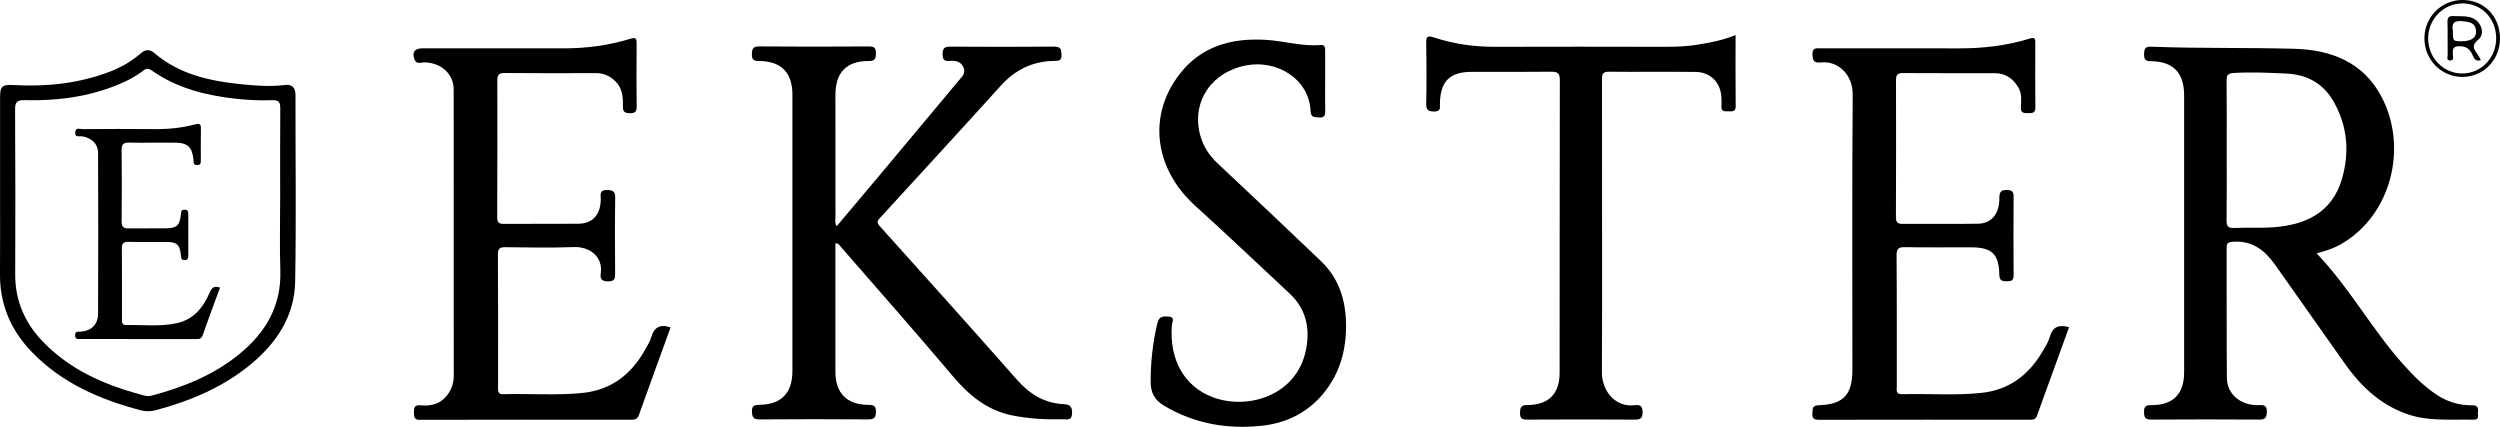
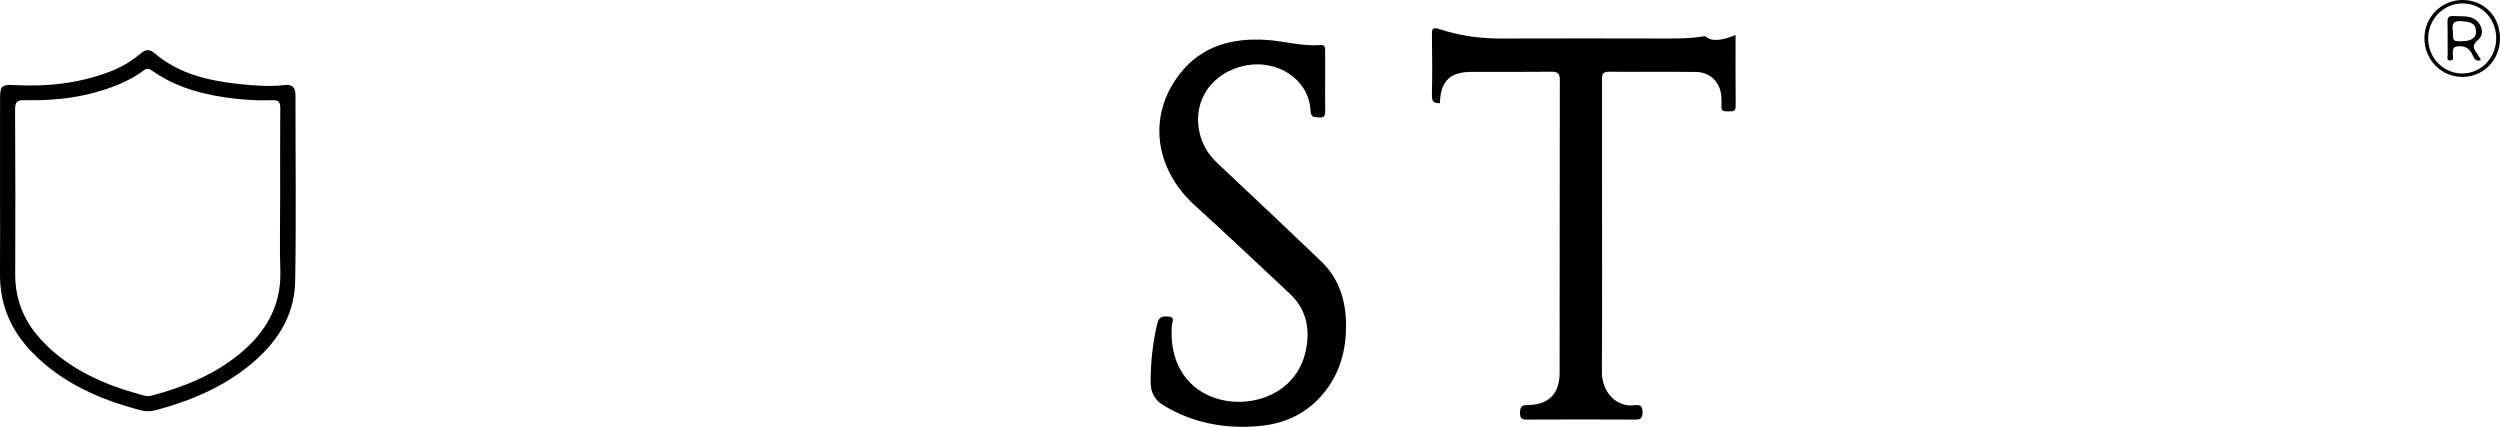
<svg xmlns="http://www.w3.org/2000/svg" version="1.1" id="Layer_1" x="0px" y="0px" viewBox="0 0 1394.17 238.01" style="enable-background:new 0 0 1394.17 238.01;">
  <g>
    <g>
-       <path d="M1291.89,141.27c18.47,19.27,31.03,42.73,48.64,62.27c5.6,6.22,11.46,12.07,18.46,16.69c5.99,3.95,12.65,5.9,19.81,5.79&#13;&#10;   c2.97-0.05,3.32,1.56,3.06,3.78c-0.2,1.72,1.06,4.33-2.43,4.25c-12.75-0.3-25.58,1.14-38.04-3.47&#13;&#10;   c-14.9-5.52-25.45-15.9-34.3-28.58c-12.58-18.01-25.4-35.85-37.99-53.85c-5.87-8.39-12.93-14.19-23.98-13.33&#13;&#10;   c-2.6,0.2-3.41,0.79-3.4,3.39c0.09,24.16-0.05,48.33,0.13,72.49c0.07,8.91,7.35,15.19,16.9,15.25c2.73,0.02,5.64-0.87,5.39,3.94&#13;&#10;   c-0.18,3.35-1.12,4.11-4.28,4.09c-20-0.13-40-0.13-60,0.01c-3.27,0.02-4.13-0.89-4.21-4.16c-0.08-3.68,1.57-3.91,4.47-3.92&#13;&#10;   c11.85-0.05,17.9-6.31,17.9-18.32c0.01-51.5,0.01-102.99,0-154.49c0-12.48-6.07-18.84-18.46-18.96c-3.16-0.03-3.93-1-3.87-4&#13;&#10;   c0.06-2.85,0.56-4.24,3.84-4.11c26.64,1.04,53.31,0.44,79.95,1.17c20.55,0.56,38.49,7.49,48.64,26.81&#13;&#10;   c14.76,28.1,5.6,65.63-22.21,81.92C1301.61,138.46,1296.92,139.99,1291.89,141.27z M1241.76,83.97c0,12.99,0.1,25.97-0.07,38.96&#13;&#10;   c-0.04,3.24,0.85,4.34,4.15,4.2c7.31-0.3,14.67,0.13,21.96-0.39c17.92-1.28,32.63-8.2,38.13-26.64&#13;&#10;   c4.51-15.13,3.26-30.35-5.03-44.26c-5.72-9.59-14.72-14.27-25.68-14.8c-9.79-0.47-19.6-0.94-29.43-0.34&#13;&#10;   c-3.36,0.21-4.13,1.19-4.09,4.32C1241.84,58,1241.76,70.98,1241.76,83.97z" />
-       <path d="M466.58,126.17c8.38-9.95,16.61-19.69,24.79-29.46c14.43-17.23,28.83-34.48,43.24-51.73c1.79-2.14,4.16-4.17,2.69-7.44&#13;&#10;   c-1.47-3.27-4.4-3.85-7.55-3.57c-2.84,0.25-4.15-0.38-4.1-3.71c0.04-3.28,0.98-4.27,4.26-4.25c19.33,0.13,38.66,0.15,57.99-0.01&#13;&#10;   c3.54-0.03,3.93,1.42,4.08,4.41c0.17,3.58-1.67,3.53-4.25,3.57c-11.96,0.17-21.65,4.98-29.71,13.9&#13;&#10;   c-22.1,24.46-44.44,48.71-66.7,73.03c-1.46,1.59-3.04,2.61-0.73,5.18c25.62,28.46,51.21,56.94,76.53,85.67&#13;&#10;   c7.11,8.07,15.36,13.13,26.12,13.64c3.63,0.17,4.75,1.5,4.62,5.16c-0.15,4.27-2.93,3.19-5.22,3.24&#13;&#10;   c-9.51,0.23-18.97-0.24-28.31-2.17c-13.9-2.87-23.97-11.18-32.96-21.83c-20.61-24.42-41.79-48.37-62.76-72.48&#13;&#10;   c-0.59-0.68-1.06-1.71-2.74-1.62c0,1.44,0,2.87,0,4.3c0,22.5-0.02,45,0,67.49c0.01,11.69,6.43,18.23,18.21,18.28&#13;&#10;   c2.99,0.01,4.49,0.4,4.4,3.98c-0.09,3.34-1.17,4.15-4.37,4.13c-20.16-0.14-40.33-0.15-60.49,0.01c-3.41,0.03-4.18-1.17-4.29-4.29&#13;&#10;   c-0.11-3.23,1.14-3.8,4.05-3.84c12.39-0.18,18.52-6.55,18.52-18.97c0.01-51.33,0.01-102.66,0-153.99&#13;&#10;   c0-12.33-6.21-18.7-18.65-18.79c-3.07-0.02-4.01-0.79-3.95-3.9c0.06-3.14,0.83-4.26,4.22-4.23c20.33,0.17,40.66,0.16,60.99,0.01&#13;&#10;   c3.11-0.02,3.97,0.85,3.96,3.89c-0.01,3.1-0.68,4.26-4.12,4.25c-12.33-0.03-18.48,6.44-18.48,18.93&#13;&#10;   c-0.01,22.66-0.02,45.33,0.03,67.99C465.9,122.52,465.41,124.2,466.58,126.17z" />
-       <path d="M1153.86,182.45c-6.01,16.53-12.03,33.03-17.98,49.56c-0.76,2.1-2.31,2.05-4,2.05c-39.15,0-78.3-0.03-117.45,0.05&#13;&#10;   c-2.8,0.01-3.92-0.79-3.73-3.64c0.16-2.39-0.16-4.34,3.51-4.48c13.95-0.52,18.81-5.83,18.81-19.85&#13;&#10;   c0-51.14-0.22-102.29,0.17-153.43c0.09-11.12-8.19-18.96-17.87-17.88c-3.48,0.39-4.45-0.81-4.56-4.34&#13;&#10;   c-0.14-4.23,2.35-3.53,4.78-3.53c25.49,0,50.98-0.06,76.47,0.02c13.55,0.04,26.88-1.44,39.84-5.45c2.69-0.83,3.19-0.18,3.18,2.26&#13;&#10;   c-0.05,11.99-0.12,23.99,0.04,35.98c0.04,3.27-1.63,3.36-4.03,3.33c-2.33-0.03-4.26,0.06-4.07-3.29c0.2-3.62,0.64-7.43-1.26-10.77&#13;&#10;   c-2.9-5.11-7.2-8.22-13.3-8.23c-16.99-0.02-33.99,0.06-50.98-0.06c-2.94-0.02-4.1,0.7-4.09,3.86c0.08,25.49,0.05,50.98-0.05,76.47&#13;&#10;   c-0.01,2.8,0.88,3.8,3.72,3.78c13.99-0.1,27.99,0.1,41.98-0.09c7.53-0.1,12.01-5.44,11.98-14.15c-0.01-3.38,0.71-4.78,4.36-4.66&#13;&#10;   c2.94,0.09,3.61,1.14,3.59,3.84c-0.1,14.49-0.12,28.99,0.01,43.48c0.03,2.95-1.06,3.62-3.77,3.59c-2.73-0.04-4.14-0.35-4.21-3.73&#13;&#10;   c-0.26-11.64-4.19-15.22-15.94-15.22c-12.16,0-24.32,0.12-36.48-0.08c-3.49-0.06-4.91,0.54-4.88,4.54&#13;&#10;   c0.21,24.32,0.1,48.65,0.13,72.97c0,2.02-0.74,4.59,2.86,4.48c14.8-0.43,29.64,0.86,44.42-0.74c15.27-1.65,26.14-9.86,33.8-22.77&#13;&#10;   c1.61-2.71,3.41-5.46,4.24-8.44C1144.7,182.11,1148.27,180.9,1153.86,182.45z" />
-       <path d="M373.98,182.56c-5.98,16.48-11.91,32.67-17.7,48.9c-0.78,2.18-2.03,2.63-4.08,2.63c-39.33-0.04-78.66-0.07-117.99,0.03&#13;&#10;   c-3.24,0.01-3.31-1.52-3.37-3.96c-0.07-2.76,0.29-4.48,3.71-4.13c6.39,0.66,11.86-1.05,15.6-6.72c1.98-3.01,2.89-6.25,2.89-9.87&#13;&#10;   c-0.03-53.16,0-106.32-0.04-159.49c-0.01-8.57-6.7-14.74-15.85-15.17c-2.05-0.1-4.91,1.44-6.05-1.69&#13;&#10;   c-1.46-3.99,0.16-6.13,4.45-6.13c26.33-0.01,52.66-0.02,78.99,0c12.55,0.01,24.89-1.63,36.88-5.3c3.3-1.01,3.63-0.11,3.61,2.71&#13;&#10;   c-0.09,11.67-0.11,23.33,0.01,35c0.03,2.75-0.7,3.76-3.62,3.77c-2.98,0-4.17-0.78-4.06-3.9c0.18-5.22-0.27-10.37-4.53-14.25&#13;&#10;   c-2.94-2.68-6.27-4.22-10.35-4.21c-17,0.05-34,0.1-51-0.06c-3.41-0.03-4.15,1.21-4.14,4.34c0.07,25.33,0.03,50.66-0.07,75.99&#13;&#10;   c-0.01,2.74,0.71,3.83,3.64,3.81c13.83-0.12,27.66,0.04,41.5-0.08c8.06-0.07,12.44-4.96,12.62-13.45c0.05-2.43-1.1-5.46,3.52-5.39&#13;&#10;   c3.44,0.05,4.57,0.9,4.52,4.46c-0.2,14-0.13,28-0.04,42c0.02,2.88-0.24,4.6-3.94,4.52c-3.36-0.07-4.54-1.14-4.08-4.35&#13;&#10;   c1.41-9.72-6.5-15.11-14.98-14.78c-12.65,0.49-25.33,0.2-37.99,0.08c-2.96-0.03-4.4,0.36-4.37,3.96&#13;&#10;   c0.17,24.66,0.09,49.33,0.08,73.99c0,2.04-0.28,4.1,2.86,4.01c14.64-0.43,29.31,0.79,43.94-0.66c16.09-1.59,27.38-10.21,35.11-24&#13;&#10;   c1.3-2.32,2.79-4.63,3.51-7.14C364.78,182.51,368.06,180.6,373.98,182.56z" />
      <path d="M739,45.1c0,5.5-0.08,11,0.04,16.5c0.06,2.56-0.32,4.17-3.48,3.89c-2.39-0.21-4.51,0.19-4.68-3.42&#13;&#10;   c-0.88-18.49-19-28.54-35.27-25.72c-19.77,3.43-31.08,20.06-26.45,38.46c1.63,6.48,4.99,11.74,9.9,16.33&#13;&#10;   c19.33,18.08,38.55,36.29,57.69,54.57c10.01,9.56,13.76,21.89,13.9,35.25c0.15,14.15-3.41,27.35-12.67,38.51&#13;&#10;   c-8.97,10.81-20.85,16.55-34.5,17.98c-19.12,2-37.4-1.15-54.22-11.13c-5.24-3.11-7.57-7.13-7.58-13.38&#13;&#10;   c-0.02-11.06,1.18-21.85,3.72-32.61c0.95-4.02,3.27-3.99,6.16-3.82c3.94,0.23,2.09,3.13,1.95,4.87c-1.48,18.87,6.69,33.9,22.44,40&#13;&#10;   c19.34,7.49,47.23-0.38,52.39-26.46c2.31-11.66,0.12-22.56-9.07-31.14c-17.54-16.35-34.91-32.88-52.68-48.97&#13;&#10;   c-22.91-20.73-26.76-50.43-8.62-73.66c12.15-15.56,29.1-20.06,48.05-18.92c10.11,0.61,19.98,3.75,30.23,2.87&#13;&#10;   c2.82-0.24,2.76,1.58,2.75,3.52C738.98,34.1,739,39.6,739,45.1z" />
-       <path d="M967.87,19.52c0,13.74-0.08,26.72,0.06,39.7c0.03,3.24-1.9,2.85-3.89,2.85c-1.98,0-4.23,0.46-4.04-2.77&#13;&#10;   c0.09-1.49,0.04-3,0-4.5c-0.25-8.56-5.89-14.58-14.4-14.68c-16.16-0.19-32.32,0.05-48.49-0.12c-3.93-0.04-3.72,2.19-3.72,4.81&#13;&#10;   c0.02,16.83,0.01,33.66,0.01,50.49c0,37.32,0.13,74.65-0.08,111.97c-0.07,11.61,8.26,20.07,18.34,18.7&#13;&#10;   c3.08-0.42,4.35,0.5,4.34,3.97c-0.01,3.42-1.19,4.08-4.31,4.06c-19.99-0.12-39.99-0.11-59.98,0c-2.94,0.02-4.11-0.61-4.04-3.83&#13;&#10;   c0.07-3.1,0.7-4.28,4.13-4.29c11.7-0.03,17.93-6.2,17.95-17.83c0.07-54.48-0.01-108.97,0.12-163.45c0.01-3.97-1.44-4.64-4.96-4.6&#13;&#10;   c-14.66,0.17-29.32,0.07-43.99,0.07c-12.39,0-17.61,5.12-17.92,17.5c-0.05,2.18,0.79,4.65-3.18,4.62&#13;&#10;   c-3.44-0.03-4.54-0.85-4.46-4.45c0.24-11.16,0.17-22.33,0.01-33.49c-0.05-3.35,0.13-4.73,4.21-3.38&#13;&#10;   c11.11,3.67,22.59,5.27,34.34,5.24c31.32-0.09,62.65-0.08,93.97,0c6.68,0.02,13.33-0.2,19.9-1.36&#13;&#10;   C954.29,23.6,960.83,22.46,967.87,19.52z" />
+       <path d="M967.87,19.52c0,13.74-0.08,26.72,0.06,39.7c0.03,3.24-1.9,2.85-3.89,2.85c-1.98,0-4.23,0.46-4.04-2.77&#13;&#10;   c0.09-1.49,0.04-3,0-4.5c-0.25-8.56-5.89-14.58-14.4-14.68c-16.16-0.19-32.32,0.05-48.49-0.12c-3.93-0.04-3.72,2.19-3.72,4.81&#13;&#10;   c0.02,16.83,0.01,33.66,0.01,50.49c0,37.32,0.13,74.65-0.08,111.97c-0.07,11.61,8.26,20.07,18.34,18.7&#13;&#10;   c3.08-0.42,4.35,0.5,4.34,3.97c-0.01,3.42-1.19,4.08-4.31,4.06c-19.99-0.12-39.99-0.11-59.98,0c-2.94,0.02-4.11-0.61-4.04-3.83&#13;&#10;   c0.07-3.1,0.7-4.28,4.13-4.29c11.7-0.03,17.93-6.2,17.95-17.83c0.07-54.48-0.01-108.97,0.12-163.45c0.01-3.97-1.44-4.64-4.96-4.6&#13;&#10;   c-14.66,0.17-29.32,0.07-43.99,0.07c-12.39,0-17.61,5.12-17.92,17.5c-3.44-0.03-4.54-0.85-4.46-4.45c0.24-11.16,0.17-22.33,0.01-33.49c-0.05-3.35,0.13-4.73,4.21-3.38&#13;&#10;   c11.11,3.67,22.59,5.27,34.34,5.24c31.32-0.09,62.65-0.08,93.97,0c6.68,0.02,13.33-0.2,19.9-1.36&#13;&#10;   C954.29,23.6,960.83,22.46,967.87,19.52z" />
      <path d="M0.03,105.39c0.01-16.99,0-33.99,0.01-50.98c0-6.41,1.17-7.35,7.66-6.98c18.28,1.03,36.17-0.86,53.41-7.41&#13;&#10;   c6.44-2.45,12.3-5.85,17.51-10.35c2.54-2.2,4.89-2.28,7.53-0.03c13.66,11.66,30.27,15.42,47.47,17.24&#13;&#10;   c8.43,0.9,16.92,1.54,25.43,0.52c3.98-0.48,5.73,1.56,5.73,5.57c-0.04,34.65,0.44,69.32-0.17,103.96&#13;&#10;   c-0.35,19.53-10.57,34.7-25.37,46.74c-15.35,12.49-33.24,19.94-52.19,25.04c-2.76,0.74-5.6,0.88-8.39,0.14&#13;&#10;   c-22.84-5.99-44.04-15.12-60.8-32.44C6.15,184.33-0.13,169.92,0,152.87C0.12,137.04,0.03,121.21,0.03,105.39z M156.24,109.95&#13;&#10;   c0-16.5-0.08-33,0.06-49.5c0.03-3.36-0.79-4.71-4.42-4.58c-6.81,0.24-13.61-0.04-20.43-0.81c-16.7-1.87-32.63-5.81-46.59-15.62&#13;&#10;   c-2.03-1.43-3.27-1.4-5.17,0.08c-4.07,3.16-8.63,5.51-13.4,7.5c-16.85,7.03-34.51,9.3-52.58,8.83c-4.17-0.11-5.32,1.08-5.3,5.25&#13;&#10;   c0.18,30.66,0.18,61.33,0.07,91.99c-0.05,14.79,5.48,27.15,15.61,37.62c14.92,15.41,33.74,23.7,54.02,29.25&#13;&#10;   c2.06,0.56,4.04,1.32,6.33,0.71c17.79-4.75,34.69-11.46,49.07-23.24c14.59-11.96,23.45-26.82,22.82-46.5&#13;&#10;   C155.89,137.29,156.25,123.61,156.24,109.95z" />
      <path d="M1394.17,21.42c0,12.02-9.13,21.4-20.9,21.48c-11.83,0.08-21.39-9.7-21.26-21.75c0.13-11.81,9.6-21.21,21.34-21.16&#13;&#10;   C1385.35,0.05,1394.18,9.14,1394.17,21.42z M1392.05,21.36c-0.01-11.14-8.29-19.6-19.03-19.45c-10.62,0.16-19.06,8.99-18.92,19.81&#13;&#10;   c0.14,10.65,8.6,19.25,18.96,19.25C1383.63,40.98,1392.06,32.27,1392.05,21.36z" />
-       <path d="M122.69,160.43c-3.22,8.79-6.55,17.56-9.6,26.44c-0.76,2.21-2.09,2.21-3.78,2.21c-21.33,0-42.66,0-64-0.02&#13;&#10;   c-1.55,0-3.53,0.54-3.41-2.24c0.11-2.5,1.95-1.72,3.28-1.85c5.85-0.56,9.48-4.01,9.51-10.08c0.13-29.83,0.12-59.66,0-89.5&#13;&#10;   c-0.02-5.28-3.64-8.57-9.17-9.42c-1.4-0.21-3.69,0.89-3.59-2.01c0.11-3.18,2.59-1.94,4.08-1.95c13.33-0.09,26.67-0.17,40-0.01&#13;&#10;   c7.69,0.09,15.26-0.65,22.68-2.6c2.31-0.61,3.4-0.54,3.35,2.23c-0.11,5.83-0.05,11.67-0.05,17.5c0,1.56,0.07,3.04-2.24,2.93&#13;&#10;   c-2.08-0.09-1.73-1.51-1.85-2.81c-0.68-7.24-3.15-9.63-10.42-9.7c-8.5-0.08-17,0.15-25.5-0.03c-3.33-0.07-4.2,1.13-4.16,4.32&#13;&#10;   c0.16,13.16,0.16,26.33,0,39.5c-0.04,3.08,0.97,4.1,3.95,4.05c7-0.13,14,0.06,21-0.07c5.87-0.11,7.44-1.69,8.12-7.71&#13;&#10;   c0.15-1.37-0.03-2.63,2-2.66c1.98-0.03,2.11,1.12,2.11,2.56c-0.01,7.67-0.01,15.33,0.01,23c0,1.51-0.27,2.58-2.17,2.53&#13;&#10;   c-2.02-0.05-1.8-1.39-1.95-2.74c-0.64-5.94-2.23-7.35-8.25-7.36c-7-0.02-14,0.11-21-0.06c-2.85-0.07-3.72,0.92-3.69,3.73&#13;&#10;   c0.12,13,0.06,26,0.07,39c0,1.64-0.31,3.69,2.2,3.65c9.46-0.16,18.99,1,28.36-1.03c9.32-2.03,14.67-8.61,18.25-16.88&#13;&#10;   C117.97,160.7,119.26,159.05,122.69,160.43z" />
      <path d="M1383.51,33.53c-3.59,1.21-4.11-2-5.03-3.67c-1.65-3-3.63-4.11-7.09-4.08c-3.55,0.03-3.6,1.77-3.56,4.35&#13;&#10;   c0.02,1.26,0.95,3.46-1.33,3.59c-2.44,0.14-1.48-2.13-1.51-3.34c-0.11-5.99,0.06-11.99-0.1-17.98c-0.07-2.55,0.64-3.6,3.34-3.44&#13;&#10;   c3.47,0.21,6.99-0.23,10.36,1.01c5.07,1.87,7.52,8.78,3.48,12.12c-4.15,3.43-2.3,5.54-0.27,8.42&#13;&#10;   C1382.46,31.42,1382.92,32.46,1383.51,33.53z M1367.89,16.94c0,6.04,0,6.04,4.76,6.06c5.45,0.02,8.42-1.9,8.16-5.65&#13;&#10;   c-0.33-4.85-3.9-5.19-7.83-5.55C1368.21,11.36,1367.15,13.46,1367.89,16.94z" />
    </g>
  </g>
</svg>